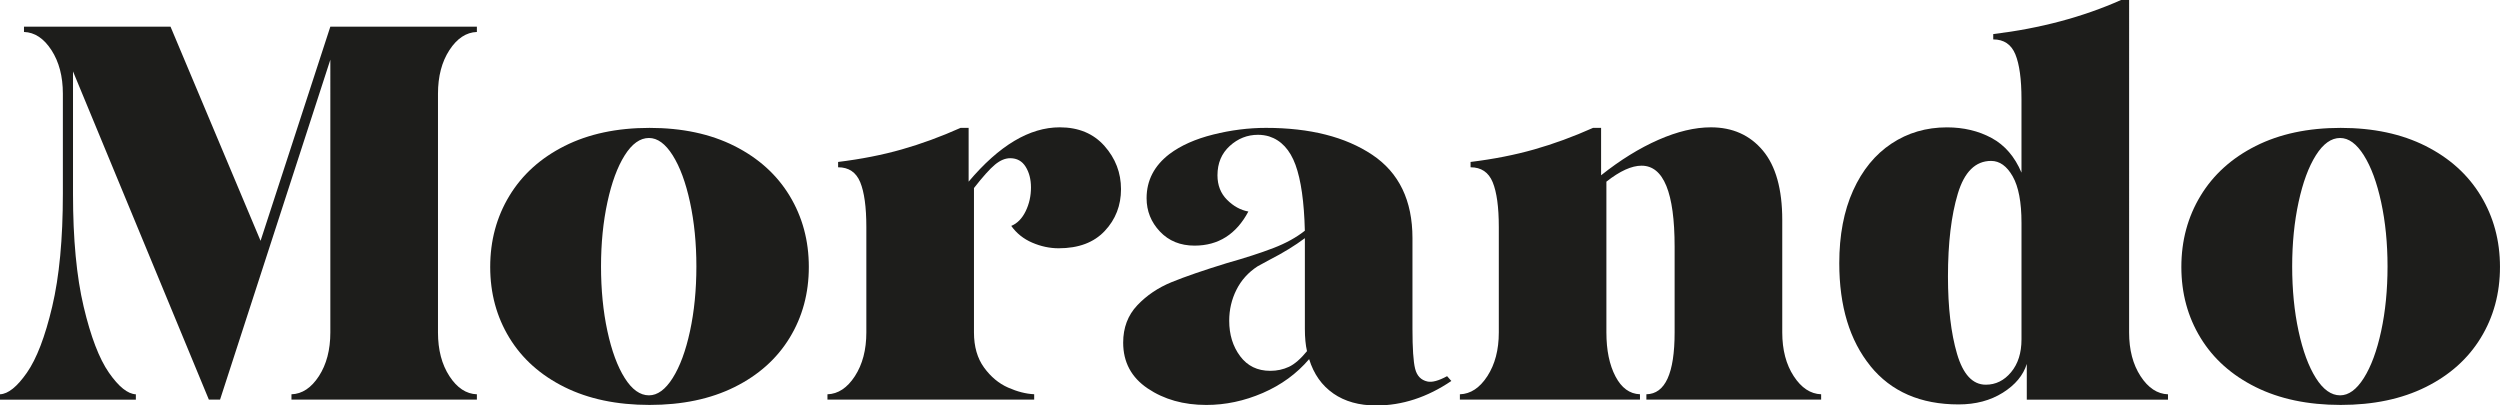
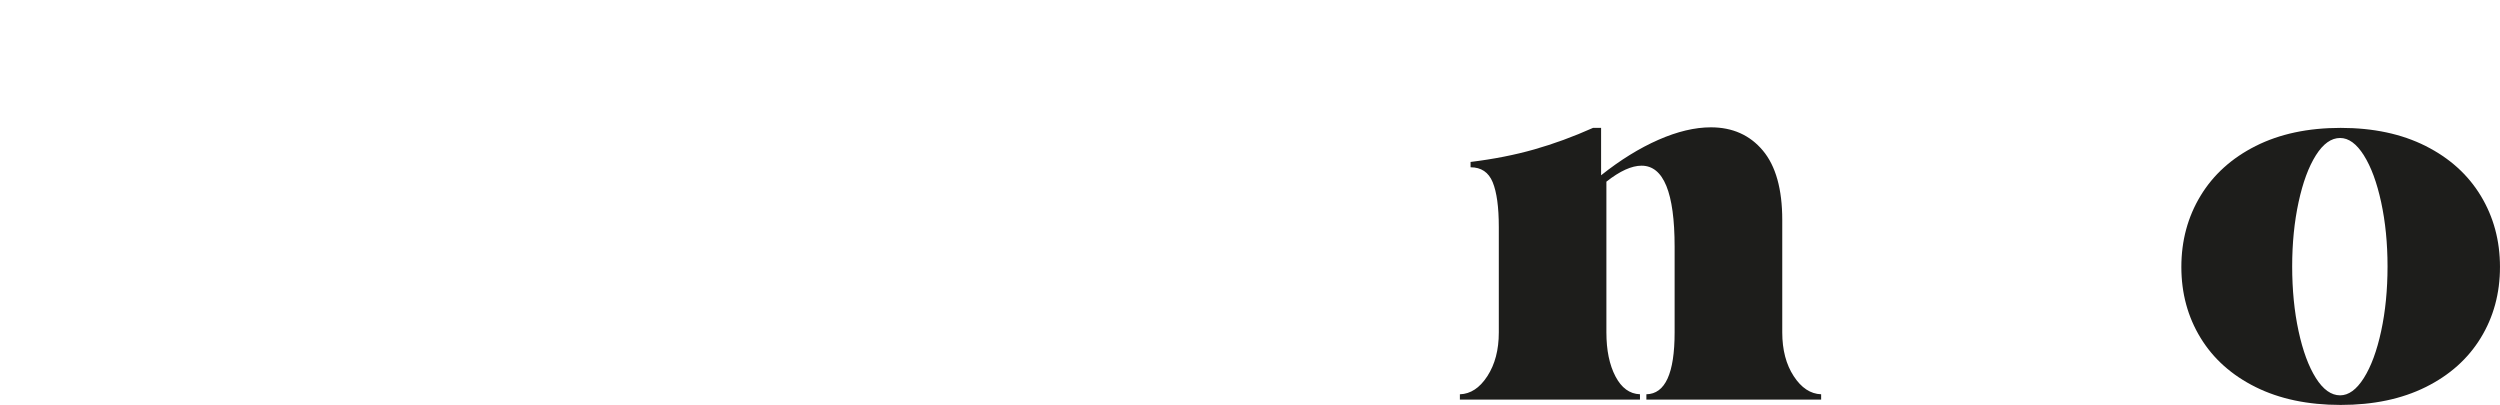
<svg xmlns="http://www.w3.org/2000/svg" id="a" viewBox="0 0 123.311 20">
-   <path d="M0,19.448c.403-.017,.845-.372,1.327-1.065,.482-.692,.898-1.778,1.248-3.259,.35-1.48,.526-3.333,.526-5.558V4.625c0-.858-.189-1.577-.565-2.155s-.828-.876-1.353-.893v-.263h7.227l4.442,10.565L16.294,1.314h7.228v.263c-.526,.018-.977,.315-1.354,.893-.377,.578-.565,1.297-.565,2.155v11.774c0,.858,.188,1.577,.565,2.155,.376,.578,.828,.876,1.354,.894v.263H14.376v-.263c.526-.017,.976-.315,1.353-.894,.376-.578,.565-1.297,.565-2.155V2.944l-5.44,16.767h-.552L3.601,3.522v6.045c0,2.225,.175,4.078,.525,5.558,.35,1.481,.766,2.567,1.248,3.259,.482,.692,.924,1.047,1.327,1.065v.263H0v-.263Z" style="fill:#1d1d1b;" />
-   <path d="M27.845,19.093c-1.182-.587-2.089-1.397-2.72-2.431-.631-1.034-.946-2.198-.946-3.495,0-1.296,.315-2.466,.946-3.508,.631-1.042,1.538-1.862,2.72-2.457,1.183-.596,2.58-.894,4.192-.894,1.612,0,3.009,.298,4.192,.894,1.182,.596,2.089,1.415,2.72,2.457,.631,1.043,.946,2.212,.946,3.508,0,1.297-.315,2.462-.946,3.495-.631,1.034-1.538,1.844-2.72,2.431-1.183,.587-2.58,.88-4.192,.88-1.612,0-3.009-.293-4.192-.88Zm5.335-.447c.359-.569,.644-1.34,.854-2.313,.21-.973,.315-2.037,.315-3.193,0-1.139-.105-2.195-.315-3.167-.21-.973-.495-1.743-.854-2.313-.359-.569-.749-.854-1.17-.854-.438,0-.837,.285-1.196,.854-.359,.57-.644,1.34-.854,2.313-.21,.972-.315,2.028-.315,3.167,0,1.156,.105,2.221,.315,3.193,.21,.972,.495,1.744,.854,2.313,.359,.569,.758,.854,1.196,.854,.42,0,.81-.285,1.17-.854Z" style="fill:#1d1d1b;" />
-   <path d="M40.814,19.448c.526-.017,.977-.315,1.353-.894s.565-1.297,.565-2.155v-5.204c0-.981-.101-1.717-.302-2.208-.202-.49-.565-.736-1.091-.736v-.263c1.139-.14,2.186-.346,3.14-.618,.955-.271,1.923-.626,2.904-1.064h.394v2.654c1.507-1.787,3.005-2.68,4.494-2.68,.928,0,1.664,.307,2.207,.92,.543,.613,.815,1.323,.815,2.129,0,.806-.267,1.494-.802,2.063-.535,.57-1.292,.854-2.273,.854-.438,0-.872-.092-1.301-.276-.43-.184-.775-.46-1.038-.828,.298-.122,.534-.363,.71-.723,.175-.359,.263-.749,.263-1.17,0-.403-.088-.744-.263-1.025-.175-.28-.429-.421-.762-.421-.246,0-.495,.105-.749,.315-.254,.21-.6,.596-1.038,1.156v7.122c0,.701,.166,1.279,.499,1.735,.333,.456,.727,.784,1.183,.985,.455,.202,.885,.311,1.288,.329v.263h-10.197v-.263Z" style="fill:#1d1d1b;" />
-   <path d="M65.768,19.409c-.57-.394-.968-.959-1.196-1.695-.613,.719-1.376,1.275-2.286,1.669-.911,.394-1.84,.591-2.786,.591-1.121,0-2.085-.271-2.891-.815-.806-.543-1.209-1.297-1.209-2.26,0-.736,.232-1.349,.696-1.84,.464-.49,1.029-.871,1.695-1.143,.666-.272,1.568-.582,2.707-.933,.928-.263,1.699-.512,2.313-.749,.613-.236,1.13-.521,1.55-.854-.035-1.419-.189-2.501-.46-3.246-.272-.744-.706-1.213-1.301-1.406-.175-.052-.359-.079-.552-.079-.525,0-.99,.184-1.393,.552-.403,.368-.604,.85-.604,1.445,0,.491,.158,.894,.473,1.209,.315,.315,.666,.508,1.051,.578-.596,1.121-1.481,1.682-2.655,1.682-.701,0-1.27-.232-1.708-.696-.438-.464-.657-1.012-.657-1.643,0-.876,.376-1.603,1.13-2.181,.56-.42,1.279-.74,2.155-.959,.876-.219,1.743-.329,2.602-.329,2.172,0,3.92,.443,5.243,1.327,1.323,.885,1.984,2.256,1.984,4.113v4.468c0,.964,.043,1.621,.131,1.971,.087,.351,.289,.561,.605,.631,.228,.053,.552-.035,.972-.263l.21,.237c-1.192,.806-2.427,1.209-3.705,1.209-.841,0-1.547-.197-2.116-.591Zm-2.195-1.314c.28-.131,.578-.39,.894-.775-.07-.298-.105-.666-.105-1.104v-4.468c-.491,.368-1.077,.727-1.761,1.077l-.578,.315c-.456,.298-.802,.683-1.038,1.156-.237,.473-.355,.981-.355,1.524,0,.683,.179,1.266,.539,1.748,.359,.482,.854,.723,1.485,.723,.333,0,.639-.066,.92-.197Z" style="fill:#1d1d1b;" />
  <path d="M72.01,19.448c.526-.017,.977-.315,1.353-.894s.565-1.297,.565-2.155v-5.204c0-.981-.101-1.717-.302-2.208-.202-.49-.565-.736-1.091-.736v-.263c1.139-.14,2.186-.346,3.14-.618,.955-.271,1.923-.626,2.904-1.064h.394v2.339c.946-.753,1.888-1.336,2.825-1.748,.937-.411,1.8-.617,2.589-.617,1.068,0,1.923,.381,2.563,1.143,.639,.762,.959,1.905,.959,3.43v5.545c0,.858,.188,1.577,.565,2.155,.376,.578,.828,.876,1.353,.894v.263h-8.62v-.263c.929-.017,1.393-1.034,1.393-3.049v-4.231c0-2.663-.543-3.995-1.63-3.995-.491,0-1.069,.263-1.735,.788v7.438c0,.876,.149,1.599,.447,2.168,.298,.569,.7,.863,1.209,.88v.263h-8.883v-.263Z" style="fill:#1d1d1b;" />
-   <path d="M92.259,18.055c-1.025-1.262-1.538-2.952-1.538-5.072,0-1.384,.228-2.58,.683-3.587,.455-1.007,1.086-1.778,1.892-2.313,.805-.534,1.717-.801,2.733-.801,.823,0,1.559,.175,2.207,.525,.648,.351,1.139,.92,1.472,1.708v-3.627c0-.981-.101-1.717-.302-2.208-.202-.49-.565-.736-1.091-.736v-.263c2.313-.28,4.415-.841,6.308-1.682h.394V16.4c0,.858,.188,1.577,.565,2.155,.376,.578,.828,.876,1.353,.894v.263h-6.965v-1.761c-.175,.561-.569,1.034-1.182,1.419-.614,.385-1.34,.578-2.181,.578-1.875,0-3.325-.631-4.35-1.892Zm6.938,.302c.342-.412,.512-.95,.512-1.616v-5.755c0-1.016-.145-1.778-.434-2.287-.289-.508-.644-.762-1.064-.762-.771,0-1.319,.539-1.643,1.616-.324,1.077-.486,2.44-.486,4.087,0,1.524,.149,2.795,.447,3.811,.298,1.016,.771,1.524,1.419,1.524,.49,0,.907-.206,1.248-.617Z" style="fill:#1d1d1b;" />
  <path d="M111.26,19.093c-1.182-.587-2.089-1.397-2.72-2.431-.631-1.034-.946-2.198-.946-3.495,0-1.296,.315-2.466,.946-3.508,.631-1.042,1.538-1.862,2.72-2.457,1.183-.596,2.58-.894,4.192-.894,1.612,0,3.009,.298,4.192,.894,1.183,.596,2.089,1.415,2.72,2.457,.631,1.043,.946,2.212,.946,3.508,0,1.297-.315,2.462-.946,3.495-.631,1.034-1.537,1.844-2.72,2.431-1.182,.587-2.58,.88-4.192,.88-1.612,0-3.009-.293-4.192-.88Zm5.335-.447c.359-.569,.644-1.34,.854-2.313,.21-.973,.315-2.037,.315-3.193,0-1.139-.105-2.195-.315-3.167-.21-.973-.495-1.743-.854-2.313-.359-.569-.749-.854-1.17-.854-.438,0-.837,.285-1.196,.854-.359,.57-.644,1.34-.854,2.313-.21,.972-.315,2.028-.315,3.167,0,1.156,.105,2.221,.315,3.193,.21,.972,.495,1.744,.854,2.313,.359,.569,.758,.854,1.196,.854,.42,0,.81-.285,1.17-.854Z" style="fill:#1d1d1b;" />
</svg>